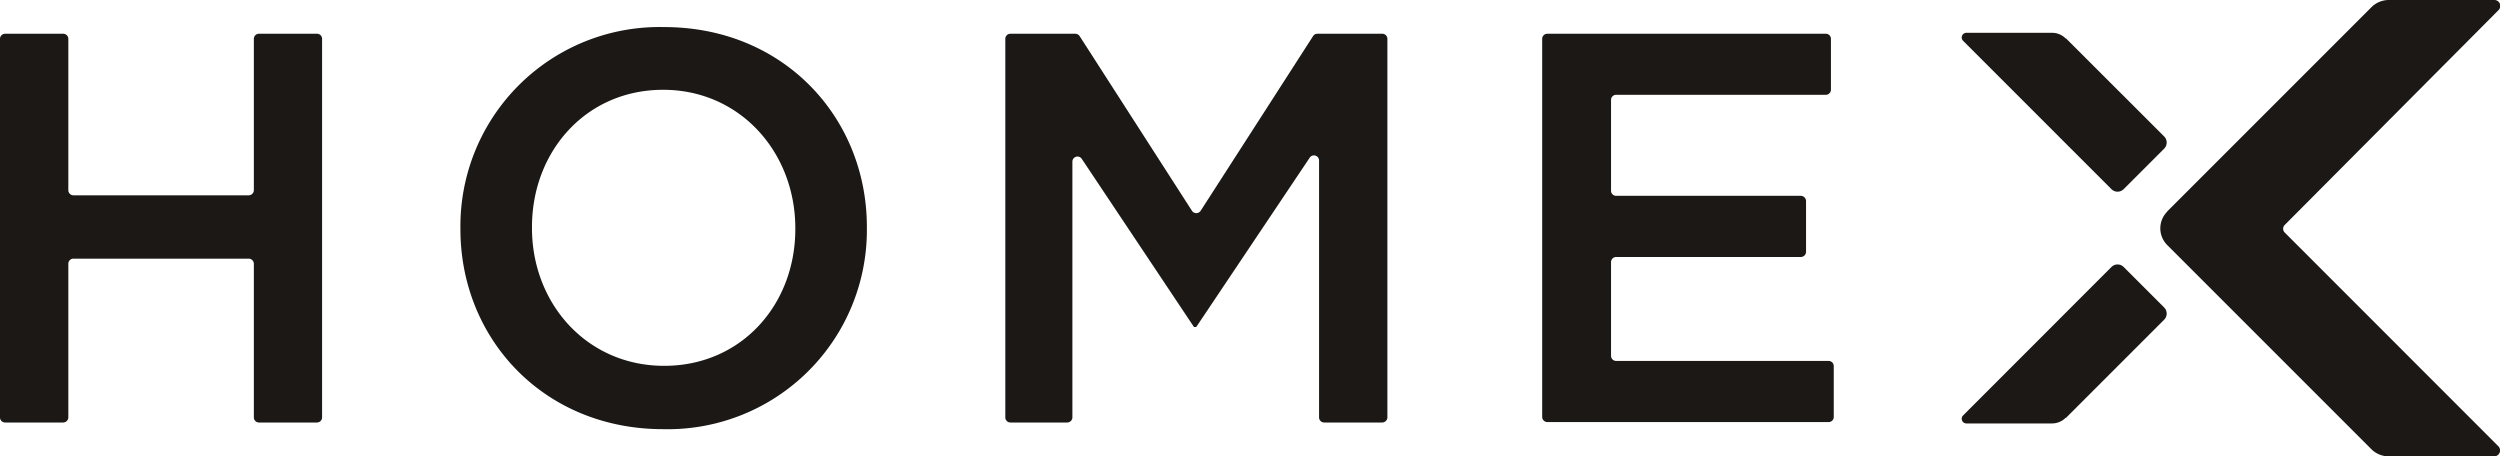
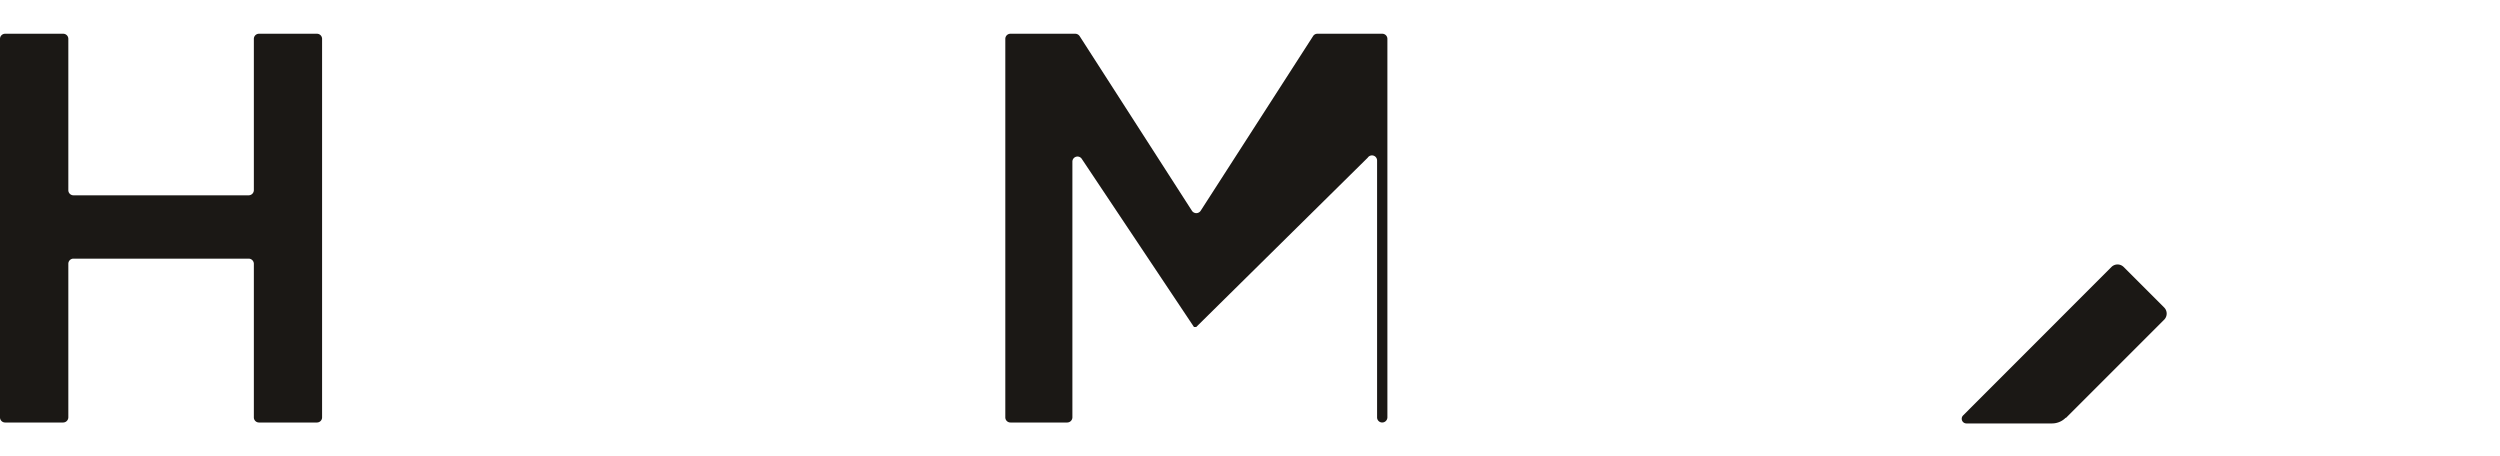
<svg xmlns="http://www.w3.org/2000/svg" width="240" height="43.79" viewBox="0 0 240 43.79">
  <title>logo_homex</title>
  <g id="レイヤー_2" data-name="レイヤー 2">
    <g id="レイヤー_1-2" data-name="レイヤー 1">
      <g id="Logos">
        <g id="HomeX-Logo">
          <g id="Group">
            <path id="Fill-8" d="M.49,3.24H6.06a.49.49,0,0,1,.5.49V18.26a.49.49,0,0,0,.49.49H23.87a.5.5,0,0,0,.5-.49V3.73a.49.49,0,0,1,.49-.49h5.57a.49.49,0,0,1,.49.49V40.06a.49.49,0,0,1-.49.5H24.86a.49.49,0,0,1-.49-.5V25.32a.5.5,0,0,0-.5-.49H7.05a.49.49,0,0,0-.49.49V40.06a.5.5,0,0,1-.5.5H.49a.49.49,0,0,1-.49-.5V3.73a.49.49,0,0,1,.49-.49" style="fill: #1b1815" />
-             <path id="Fill-10" d="M76.35,22v-.1c0-7.25-5.28-13.28-12.69-13.28S51.07,14.54,51.07,21.79v.11c0,7.25,5.28,13.22,12.69,13.22S76.35,29.25,76.35,22M44.2,22v-.1A19.11,19.11,0,0,1,63.76,2.6c11.47,0,19.46,8.69,19.46,19.19v.11A19.12,19.12,0,0,1,63.66,41.2C52.19,41.2,44.2,32.51,44.2,22" style="fill: #1b1815" />
-             <path id="Fill-12" d="M97,3.24h6.22a.51.51,0,0,1,.42.22l10.79,16.78a.5.5,0,0,0,.83,0l10.8-16.78a.48.48,0,0,1,.41-.22h6.22a.49.49,0,0,1,.5.49V40.06a.5.5,0,0,1-.5.5h-5.57a.49.49,0,0,1-.49-.5V15.42a.49.49,0,0,0-.9-.28L114.84,31.39h-.22L103.85,15.25a.49.49,0,0,0-.9.28V40.06a.5.5,0,0,1-.5.5H97a.49.49,0,0,1-.49-.5V3.73A.49.49,0,0,1,97,3.24" style="fill: #1b1815" />
-             <path id="Fill-14" d="M148.6,3.24h26.68a.49.49,0,0,1,.49.49V8.61a.49.49,0,0,1-.49.49H155.15a.49.49,0,0,0-.49.49v8.72a.49.49,0,0,0,.49.49h17.73a.51.51,0,0,1,.5.5v4.88a.5.5,0,0,1-.5.49H155.15a.49.49,0,0,0-.49.49v9a.49.49,0,0,0,.49.49h20.4a.49.49,0,0,1,.49.5v4.87a.49.49,0,0,1-.49.5h-27a.5.5,0,0,1-.5-.5V3.73a.49.49,0,0,1,.5-.49" style="fill: #1b1815" />
-             <path id="Fill-16" d="M198.34,3.69l9.42,9.41a.83.83,0,0,1,0,1.17l-3.89,3.89a.83.83,0,0,1-1.17,0L188.45,3.91a.45.45,0,0,1,.31-.76H197a1.81,1.81,0,0,1,1.3.54" style="fill: #1b1815" />
+             <path id="Fill-12" d="M97,3.24h6.22a.51.51,0,0,1,.42.22l10.79,16.78a.5.5,0,0,0,.83,0l10.8-16.78a.48.48,0,0,1,.41-.22h6.22a.49.49,0,0,1,.5.49V40.06a.5.5,0,0,1-.5.5a.49.49,0,0,1-.49-.5V15.42a.49.49,0,0,0-.9-.28L114.84,31.39h-.22L103.85,15.25a.49.49,0,0,0-.9.28V40.06a.5.5,0,0,1-.5.5H97a.49.49,0,0,1-.49-.5V3.73A.49.49,0,0,1,97,3.24" style="fill: #1b1815" />
            <path id="Fill-18" d="M198.34,40.11l9.42-9.42a.83.83,0,0,0,0-1.17l-3.89-3.89a.83.83,0,0,0-1.17,0L188.45,39.89a.45.45,0,0,0,.31.76H197a1.85,1.85,0,0,0,1.3-.54" style="fill: #1b1815" />
-             <path id="Fill-20" d="M208.05,20.3,227.66.69A2.36,2.36,0,0,1,229.32,0h10.1a.57.57,0,0,1,.41,1L219.34,21.59a.51.51,0,0,0,0,.74l20.47,20.48a.57.57,0,0,1-.4,1h-10.1a2.36,2.36,0,0,1-1.66-.69l-19.6-19.6a2.27,2.27,0,0,1,0-3.2" style="fill: #1b1815" />
          </g>
        </g>
      </g>
    </g>
  </g>
</svg>